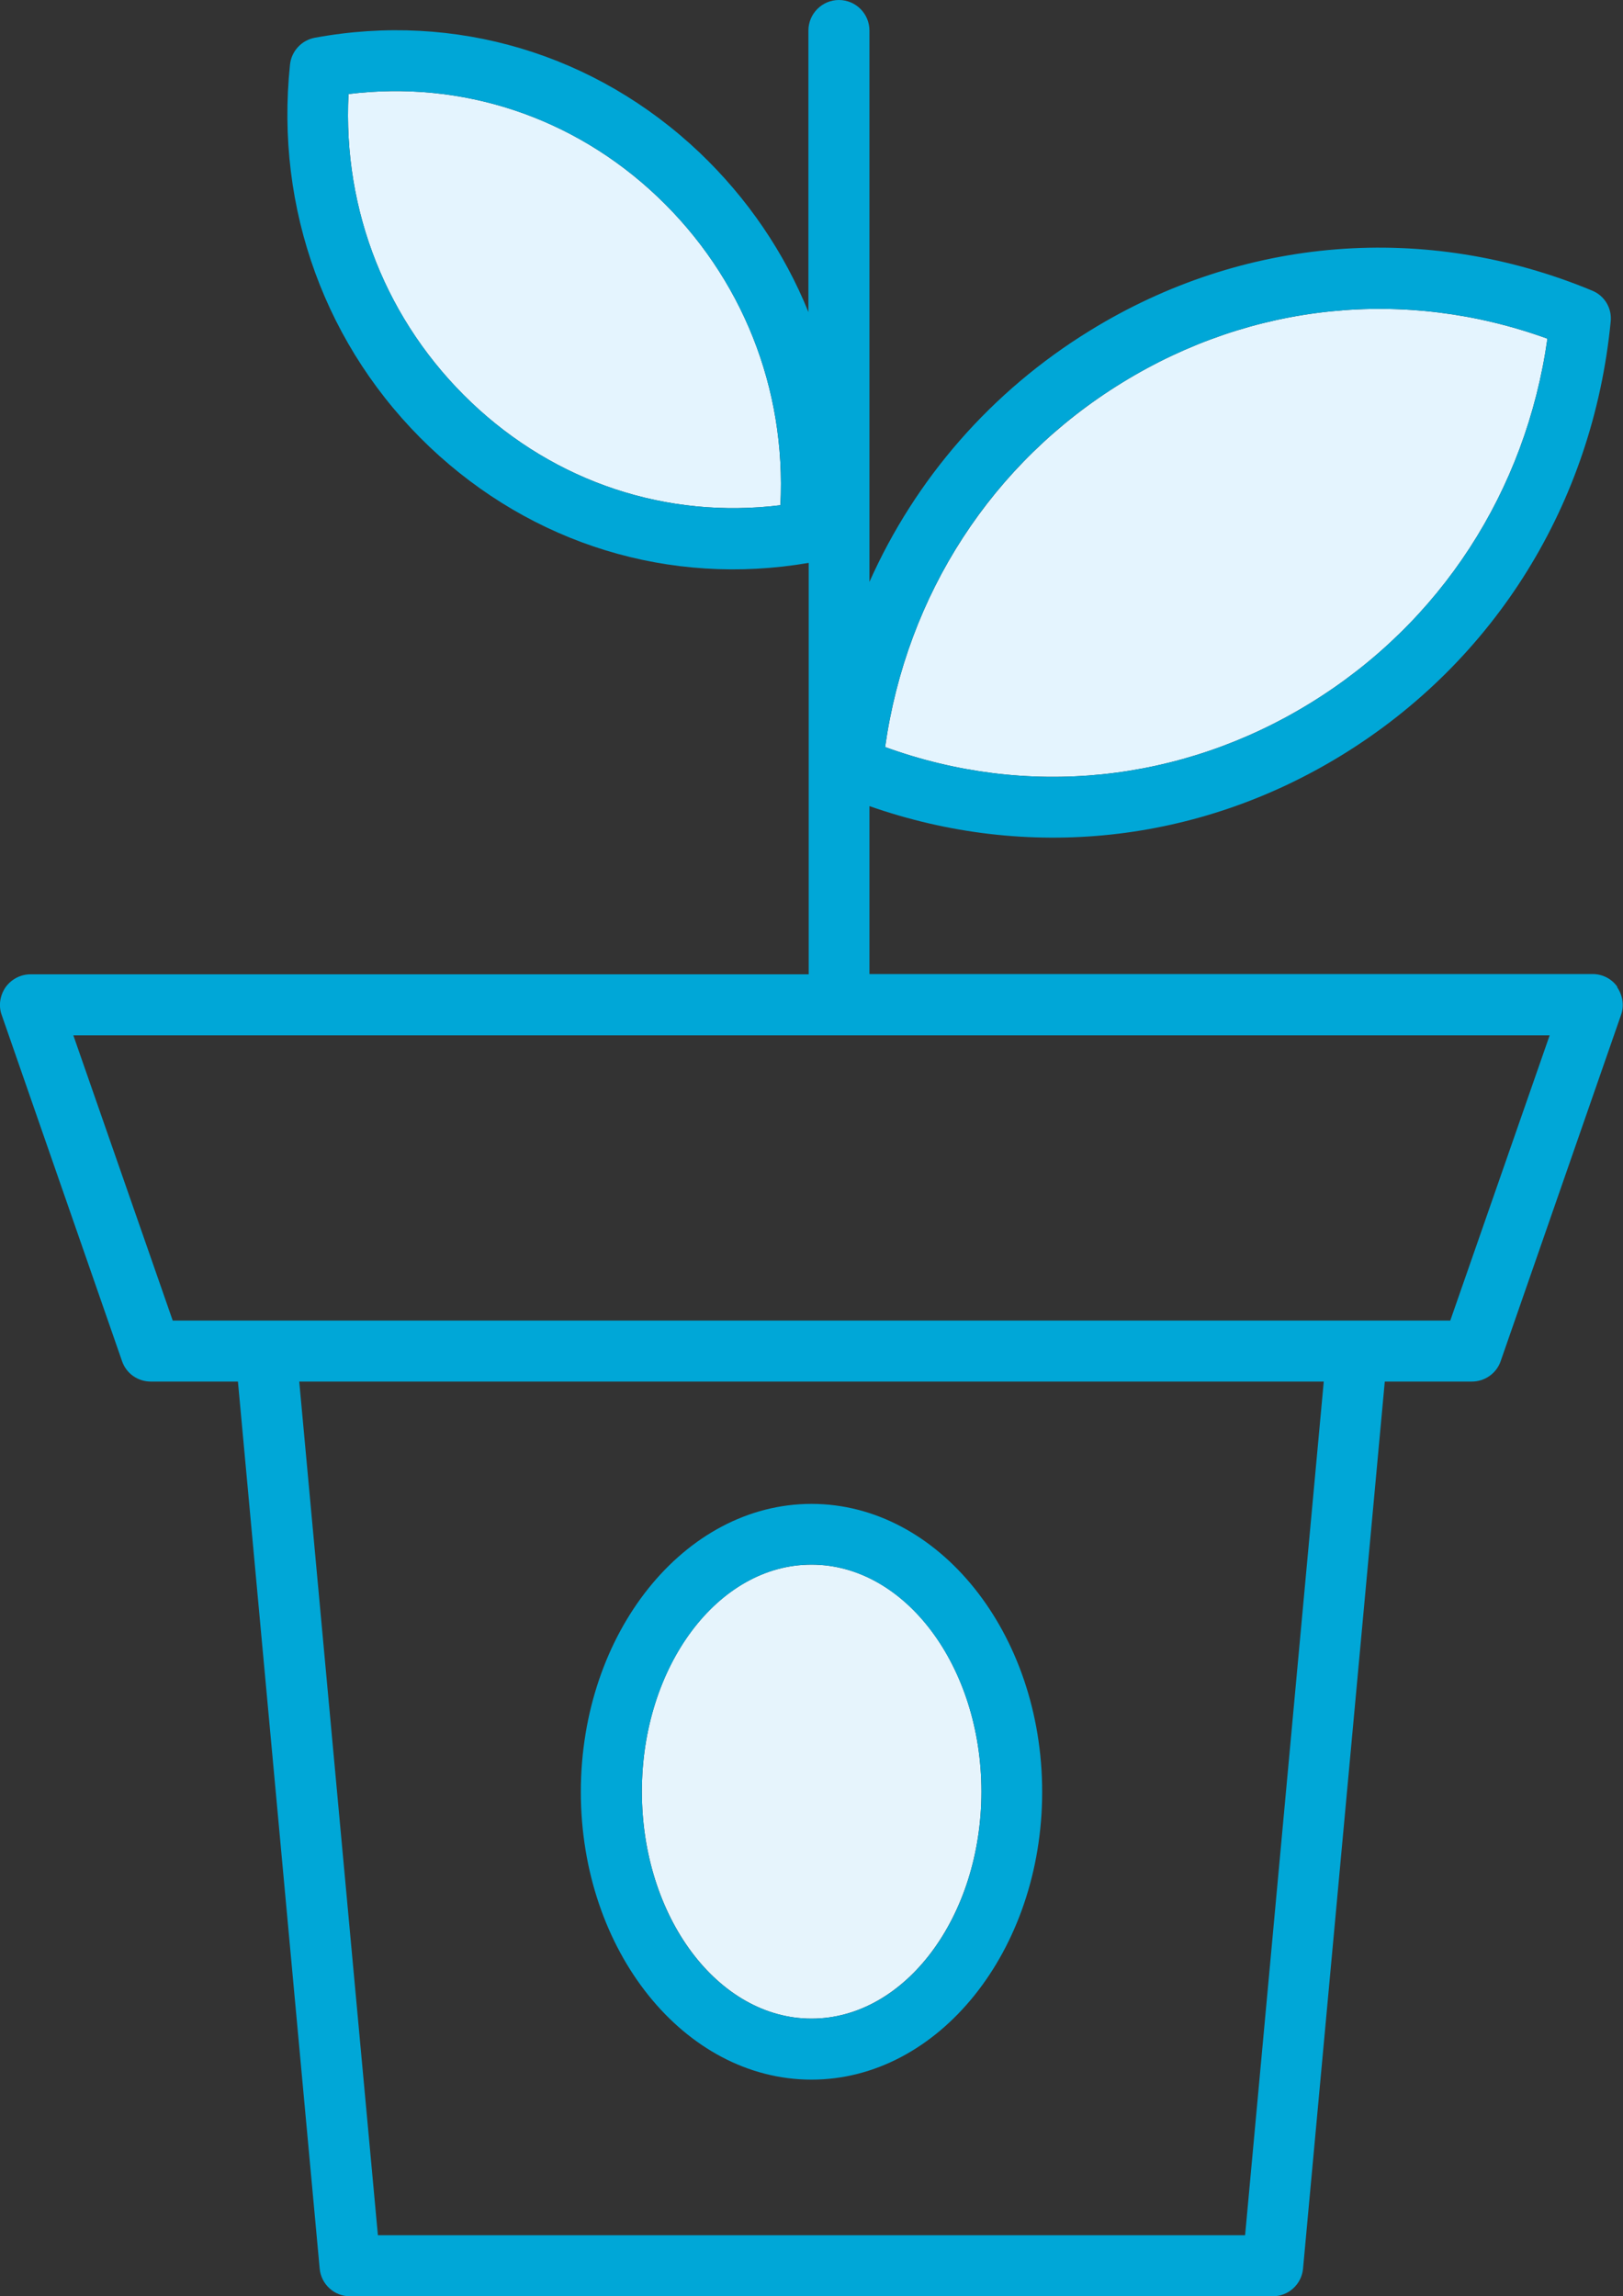
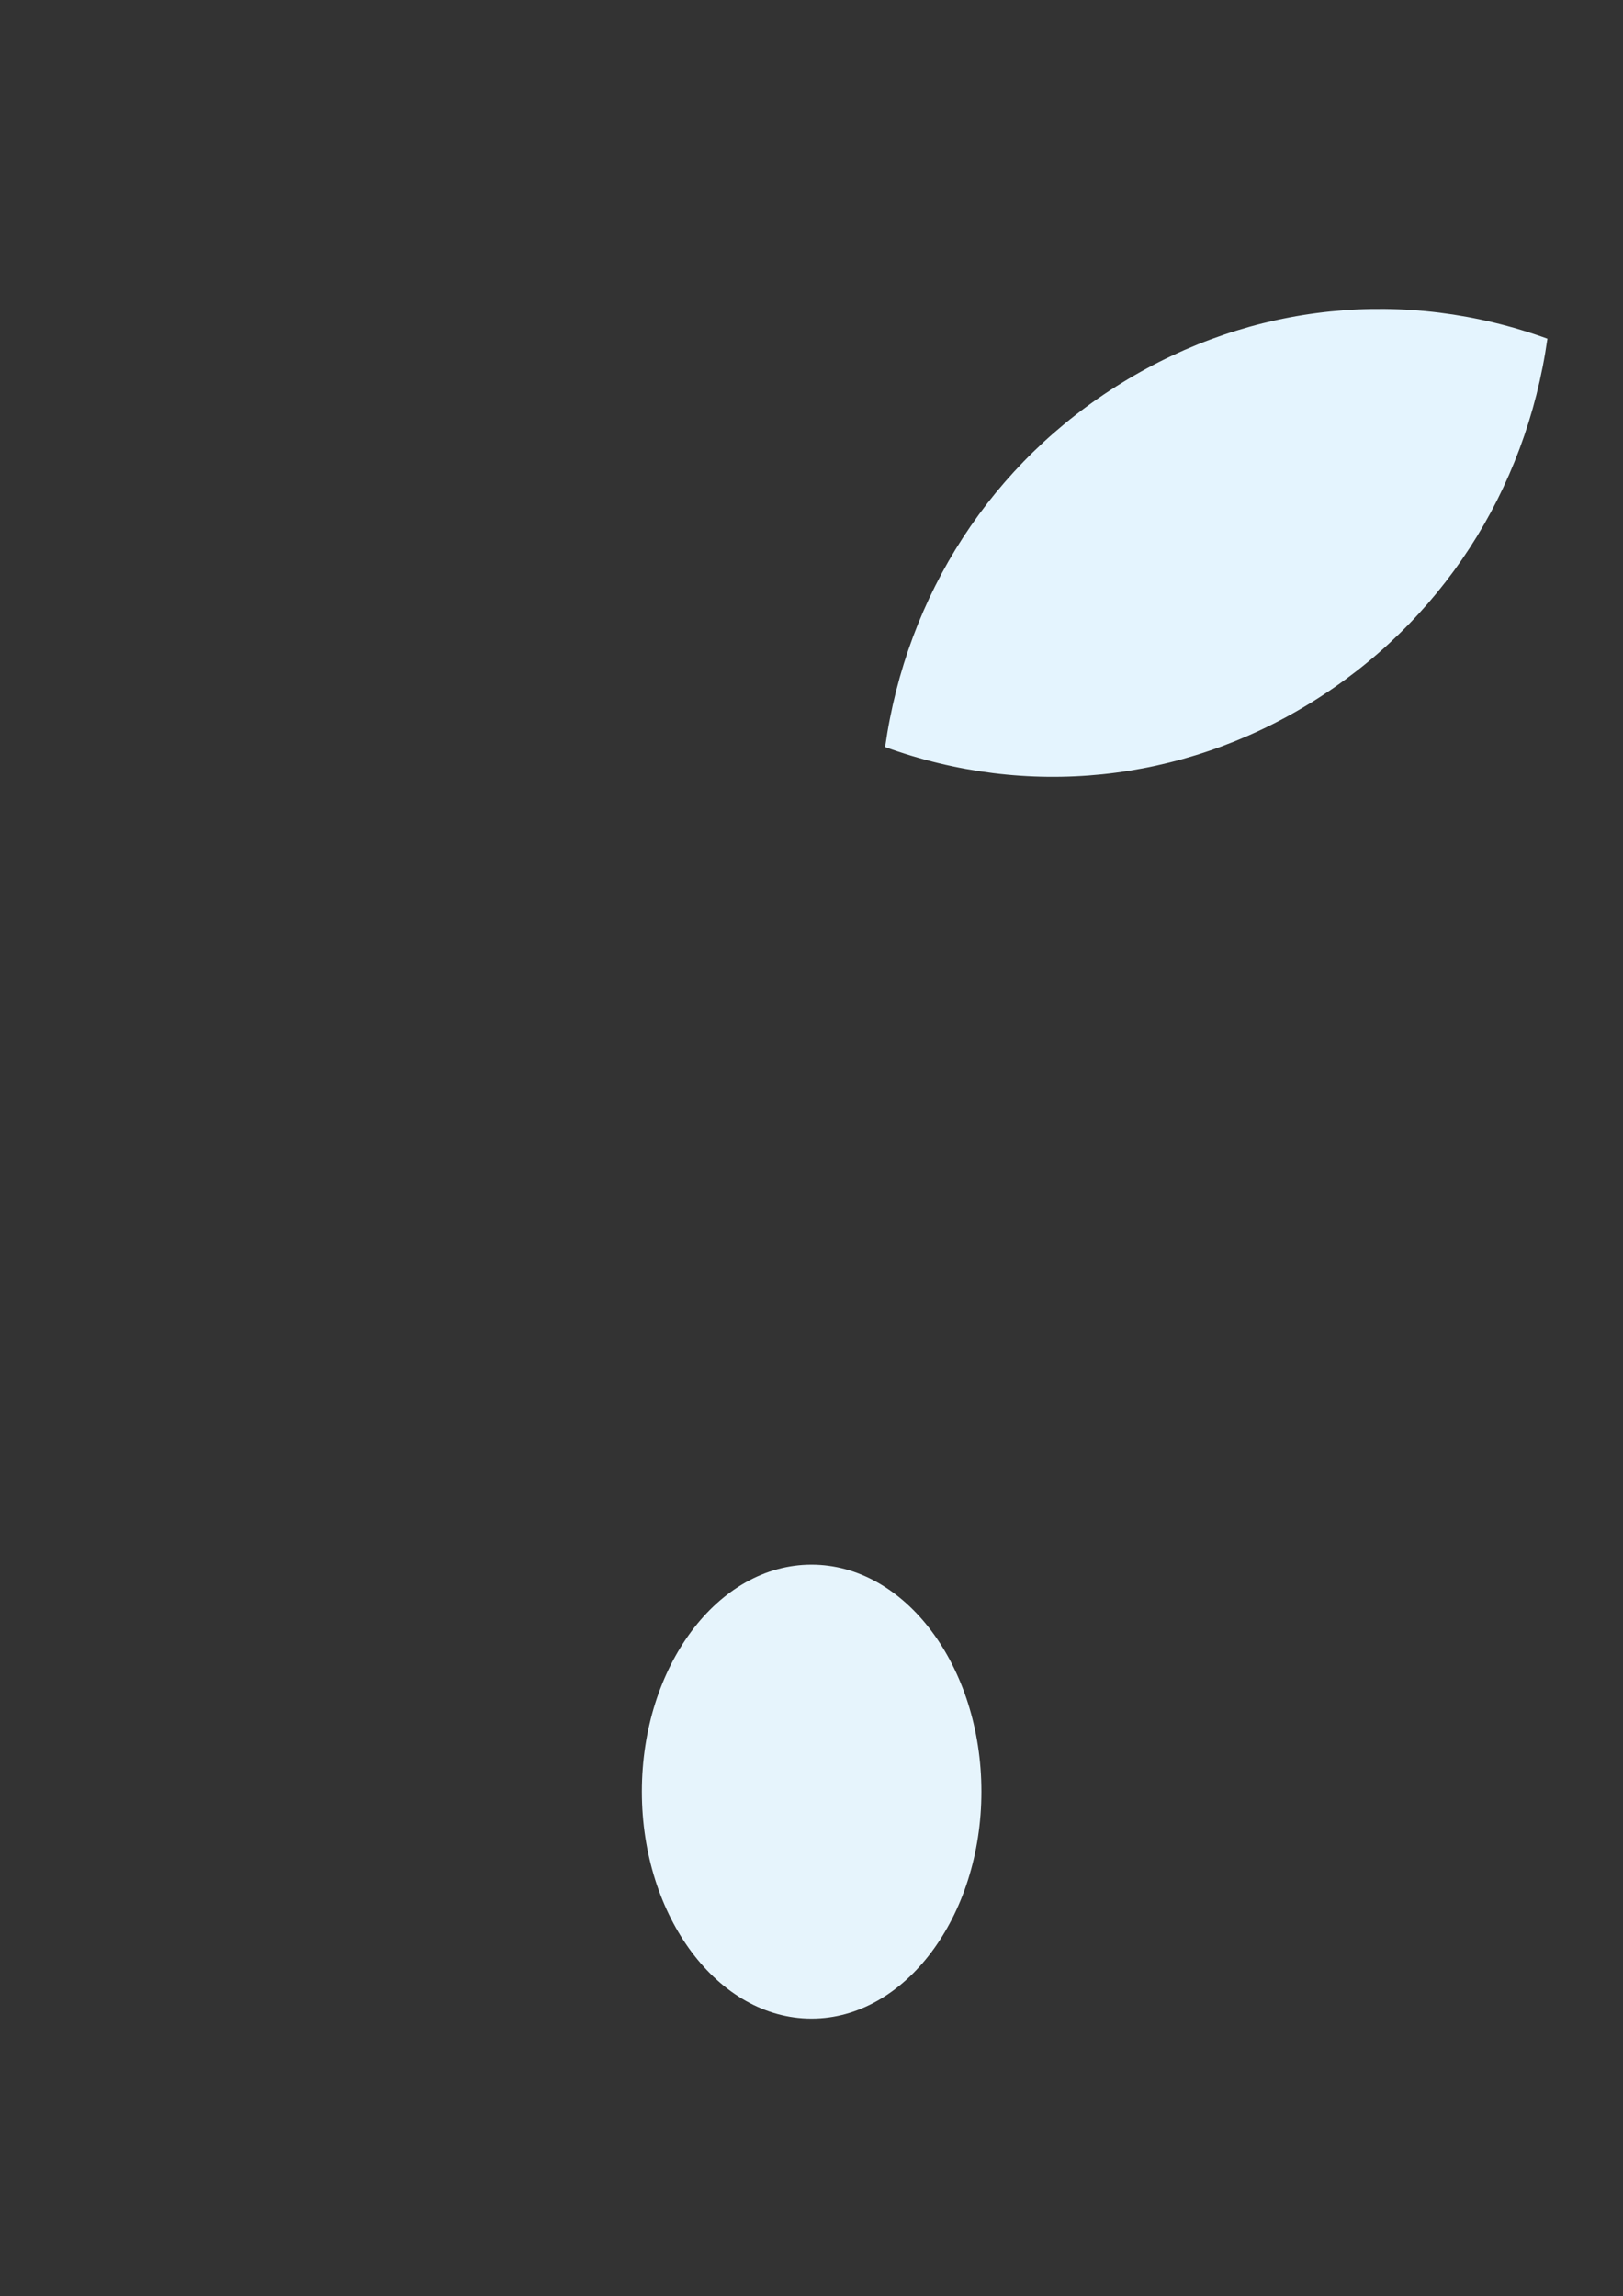
<svg xmlns="http://www.w3.org/2000/svg" id="Layer_2" data-name="Layer 2" viewBox="0 0 57.98 82.03">
  <rect x="0" y="0" width="57.98" height="82.03" fill="#333333" stroke="none" />
  <defs>
    <style>
      .cls-1 {
        fill: #e6f4fc;
      }

      .cls-2 {
        fill: #00a7d7;
      }

      .cls-3 {
        fill: #e4f4fe;
      }
    </style>
  </defs>
  <g id="SITE">
    <g>
      <path class="cls-3" d="M46.81,25.12c4.65-2.86,7.7-7.57,8.47-13.02-5.07-1.84-10.56-1.28-15.19,1.57-4.65,2.86-7.7,7.57-8.47,13.02,5.06,1.84,10.56,1.28,15.19-1.57" />
-       <path class="cls-3" d="M23.49,7.03h0c-3.01-2.86-6.99-4.17-11.04-3.67-.21,4.18,1.37,8.15,4.39,11.02,3.01,2.86,6.99,4.17,11.04,3.67.21-4.18-1.37-8.15-4.39-11.02" />
      <path class="cls-1" d="M28.99,72.12c3.34,0,6.07-3.64,6.07-8.11s-2.72-8.11-6.07-8.11-6.06,3.64-6.06,8.11,2.72,8.11,6.06,8.11" />
-       <path class="cls-2" d="M51.81,47.18H6.17l-3.55-10.19h52.74l-3.55,10.19ZM44.48,79.86H13.5l-2.81-30.5h36.6l-2.81,30.5ZM27.88,18.05c-4.05.5-8.03-.81-11.04-3.67-3.02-2.87-4.6-6.85-4.39-11.02,4.04-.5,8.03.81,11.04,3.67h0c3.02,2.87,4.6,6.85,4.39,11.02M46.81,25.12c-4.63,2.85-10.13,3.41-15.19,1.57.77-5.45,3.82-10.17,8.47-13.02,4.63-2.85,10.12-3.41,15.19-1.57-.77,5.45-3.82,10.16-8.47,13.02M57.78,35.26c-.2-.29-.53-.46-.89-.46h-25.83v-6c5.64,1.98,11.74,1.34,16.89-1.83,5.46-3.36,8.96-9,9.59-15.48.05-.48-.22-.93-.67-1.11-5.93-2.46-12.46-1.94-17.93,1.43-3.53,2.17-6.24,5.3-7.88,8.98V1.09c0-.6-.49-1.09-1.09-1.09s-1.09.49-1.09,1.09v10.06c-.86-2.13-2.18-4.07-3.89-5.7C21.27,1.92,16.26.42,11.24,1.35c-.47.09-.83.48-.88.96-.54,5.15,1.28,10.13,4.99,13.66,3.67,3.48,8.59,4.99,13.54,4.14v14.7H1.09c-.35,0-.68.17-.89.46-.2.29-.26.66-.14.99l4.3,12.37c.15.44.56.73,1.03.73h3.11l2.92,31.69c.05.56.52.99,1.08.99h32.97c.56,0,1.03-.43,1.08-.99l2.92-31.69h3.11c.46,0,.88-.29,1.03-.73l4.3-12.37c.12-.33.06-.7-.14-.99" />
-       <path class="cls-2" d="M28.99,55.9c3.34,0,6.07,3.64,6.07,8.11s-2.72,8.11-6.07,8.11-6.06-3.64-6.06-8.11,2.72-8.11,6.06-8.11M28.99,74.3c4.54,0,8.24-4.61,8.24-10.28s-3.7-10.29-8.24-10.29-8.24,4.61-8.24,10.29,3.7,10.28,8.24,10.28" />
    </g>
  </g>
</svg>